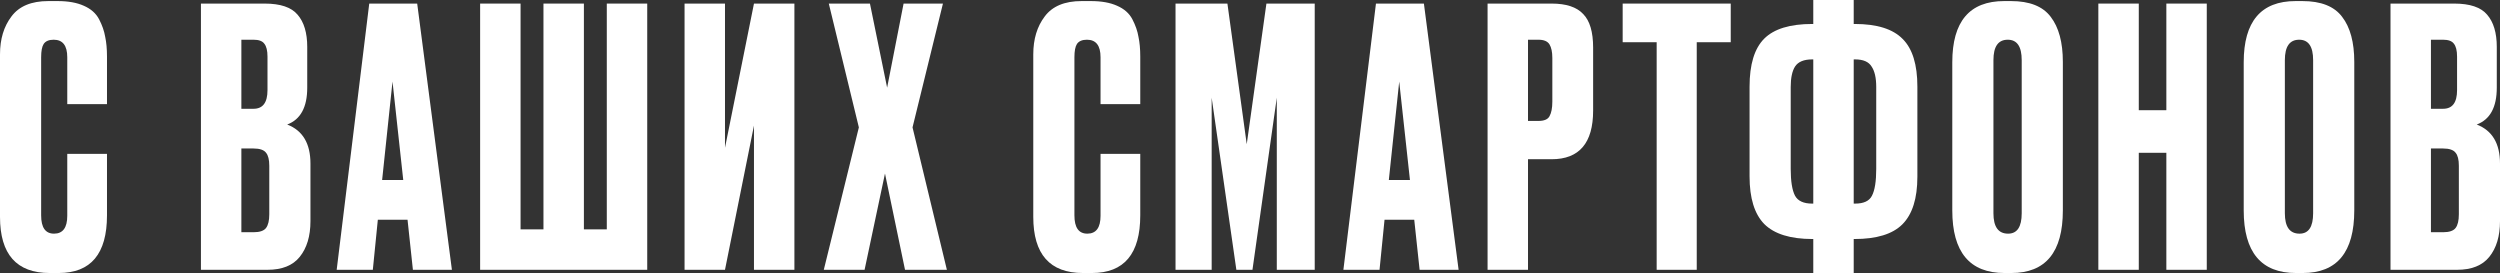
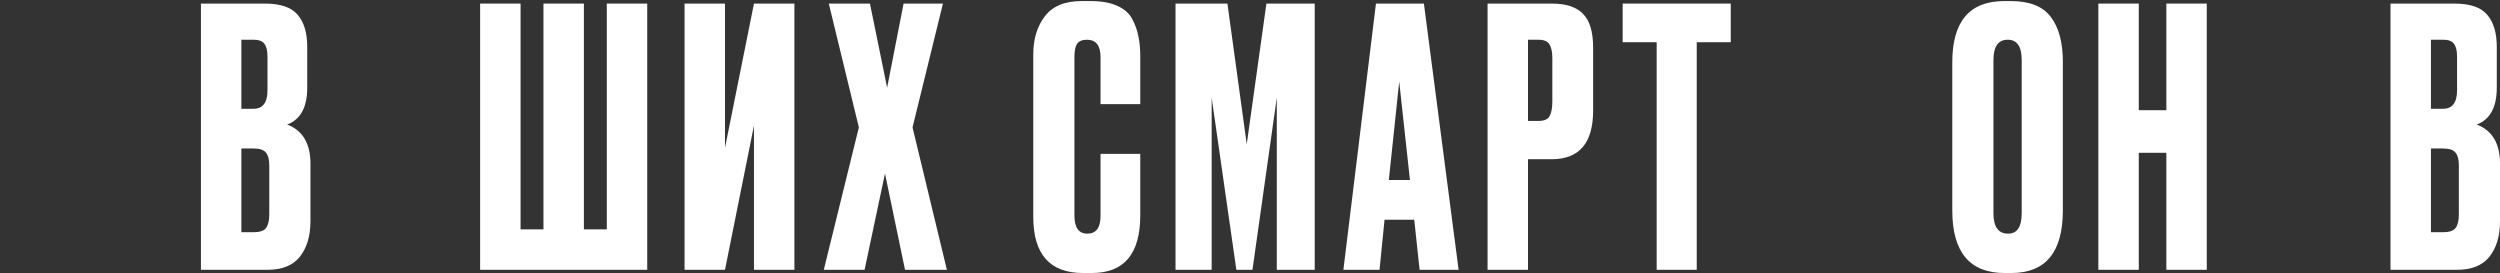
<svg xmlns="http://www.w3.org/2000/svg" viewBox="0 0 111.788 12.224" fill="none">
  <rect x="0" y="0" width="111.788" height="12.224" fill="#333333" stroke="none" />
-   <path d="M3.008 9.648V6.88H4.784V9.632C4.784 11.349 4.064 12.208 2.624 12.208H2.224C0.741 12.208 0 11.371 0 9.696V2.432C0 1.749 0.171 1.184 0.512 0.736C0.853 0.277 1.403 0.048 2.16 0.048H2.576C3.045 0.048 3.435 0.117 3.744 0.256C4.064 0.395 4.293 0.597 4.432 0.864C4.571 1.131 4.661 1.392 4.704 1.648C4.757 1.893 4.784 2.187 4.784 2.528V4.656H3.008V2.56C3.008 2.037 2.805 1.776 2.4 1.776C2.187 1.776 2.037 1.84 1.952 1.968C1.877 2.085 1.84 2.283 1.84 2.56V9.632C1.84 10.176 2.032 10.448 2.416 10.448C2.811 10.448 3.008 10.181 3.008 9.648Z" fill="white" />
  <path d="M8.985 12.064V0.16H11.833C12.538 0.16 13.028 0.325 13.306 0.656C13.594 0.987 13.738 1.467 13.738 2.096V3.92C13.738 4.795 13.439 5.344 12.842 5.568C13.535 5.835 13.882 6.416 13.882 7.312V9.888C13.882 10.56 13.721 11.093 13.401 11.488C13.092 11.872 12.612 12.064 11.961 12.064H8.985ZM11.338 6.64H10.793V10.384H11.338C11.615 10.384 11.802 10.32 11.897 10.192C11.993 10.064 12.041 9.861 12.041 9.584V7.408C12.041 7.141 11.993 6.949 11.897 6.832C11.802 6.704 11.615 6.64 11.338 6.64ZM11.338 1.776H10.793V4.864H11.338C11.753 4.864 11.961 4.587 11.961 4.032V2.528C11.961 2.261 11.913 2.069 11.817 1.952C11.732 1.835 11.572 1.776 11.338 1.776Z" fill="white" />
-   <path d="M18.463 12.064L18.223 9.824H16.895L16.671 12.064H15.055L16.511 0.16H18.655L20.207 12.064H18.463ZM17.551 3.648L17.087 8.048H18.031L17.551 3.648Z" fill="white" />
  <path d="M21.469 12.064V0.16H23.277V10.256H24.301V0.16H26.109V10.256H27.133V0.16H28.941V12.064H21.469Z" fill="white" />
  <path d="M33.714 12.064V5.616L32.418 12.064H30.61V0.16H32.418V6.608L33.714 0.16H35.522V12.064H33.714Z" fill="white" />
  <path d="M38.404 5.696L37.06 0.16H38.9L39.668 3.92L40.404 0.16H42.164L40.804 5.696L42.34 12.064H40.468L39.572 7.76L38.66 12.064H36.836L38.404 5.696Z" fill="white" />
  <path d="M49.211 9.648V6.88H50.987V9.632C50.987 11.349 50.267 12.208 48.827 12.208H48.427C46.945 12.208 46.203 11.371 46.203 9.696V2.432C46.203 1.749 46.374 1.184 46.715 0.736C47.057 0.277 47.606 0.048 48.363 0.048H48.779C49.248 0.048 49.638 0.117 49.947 0.256C50.267 0.395 50.497 0.597 50.635 0.864C50.774 1.131 50.865 1.392 50.907 1.648C50.96 1.893 50.987 2.187 50.987 2.528V4.656H49.211V2.56C49.211 2.037 49.008 1.776 48.603 1.776C48.39 1.776 48.241 1.84 48.155 1.968C48.08 2.085 48.043 2.283 48.043 2.56V9.632C48.043 10.176 48.235 10.448 48.619 10.448C49.014 10.448 49.211 10.181 49.211 9.648Z" fill="white" />
  <path d="M52.564 12.064V0.16H54.884L55.748 6.448L56.628 0.16H58.788V12.064H57.092V4.368L56.004 12.064H55.284L54.18 4.368V12.064H52.564Z" fill="white" />
  <path d="M63.478 12.064L63.238 9.824H61.91L61.686 12.064H60.07L61.526 0.16H63.67L65.222 12.064H63.478ZM62.566 3.648L62.102 8.048H63.046L62.566 3.648Z" fill="white" />
  <path d="M69.381 7.12H68.325V12.064H66.517V0.16H69.381C70.031 0.16 70.501 0.315 70.789 0.624C71.087 0.923 71.237 1.424 71.237 2.128V4.944C71.237 6.395 70.618 7.12 69.381 7.12ZM68.325 1.776V5.408H68.789C69.045 5.408 69.21 5.339 69.285 5.2C69.37 5.051 69.413 4.832 69.413 4.544V2.592C69.413 2.325 69.37 2.123 69.285 1.984C69.199 1.845 69.034 1.776 68.789 1.776H68.325Z" fill="white" />
  <path d="M72.558 0.16H77.39V1.888H75.87V12.064H74.078V1.888H72.558V0.16Z" fill="white" />
-   <path d="M81.081 0H82.889V1.072H82.937C83.928 1.072 84.643 1.296 85.08 1.744C85.518 2.181 85.736 2.891 85.736 3.872V7.904C85.736 8.875 85.512 9.584 85.064 10.032C84.627 10.469 83.912 10.688 82.921 10.688H82.889V12.224H81.081V10.688H81.049C80.056 10.688 79.337 10.464 78.888 10.016C78.451 9.568 78.232 8.859 78.232 7.888V3.872C78.232 2.88 78.451 2.165 78.888 1.728C79.326 1.291 80.041 1.072 81.032 1.072H81.081V0ZM81.081 2.656H81.032C80.659 2.656 80.403 2.763 80.265 2.976C80.137 3.179 80.072 3.483 80.072 3.888V7.552C80.072 8.107 80.137 8.507 80.265 8.752C80.393 8.987 80.649 9.104 81.032 9.104H81.081V2.656ZM82.889 2.656V9.104H82.952C83.337 9.104 83.587 8.987 83.705 8.752C83.833 8.507 83.896 8.107 83.896 7.552V3.888C83.896 3.483 83.827 3.179 83.689 2.976C83.561 2.763 83.315 2.656 82.952 2.656H82.889Z" fill="white" />
  <path d="M92.241 2.768V9.408C92.241 11.275 91.473 12.208 89.937 12.208H89.633C88.076 12.208 87.297 11.275 87.297 9.408V2.784C87.297 0.96 88.07 0.048 89.617 0.048H89.921C90.753 0.048 91.345 0.283 91.697 0.752C92.059 1.221 92.241 1.893 92.241 2.768ZM90.401 9.536V2.688C90.401 2.08 90.193 1.776 89.777 1.776C89.35 1.776 89.137 2.08 89.137 2.688V9.536C89.137 10.144 89.356 10.448 89.793 10.448C90.198 10.448 90.401 10.144 90.401 9.536Z" fill="white" />
  <path d="M95.636 6.832V12.064H93.828V0.16H95.636V4.928H96.869V0.16H98.676V12.064H96.869V6.832H95.636Z" fill="white" />
-   <path d="M105.272 2.768V9.408C105.272 11.275 104.504 12.208 102.968 12.208H102.664C101.107 12.208 100.328 11.275 100.328 9.408V2.784C100.328 0.96 101.101 0.048 102.648 0.048H102.952C103.784 0.048 104.376 0.283 104.728 0.752C105.091 1.221 105.272 1.893 105.272 2.768ZM103.432 9.536V2.688C103.432 2.08 103.224 1.776 102.808 1.776C102.381 1.776 102.168 2.08 102.168 2.688V9.536C102.168 10.144 102.387 10.448 102.824 10.448C103.23 10.448 103.432 10.144 103.432 9.536Z" fill="white" />
  <path d="M106.892 12.064V0.16H109.74C110.444 0.16 110.934 0.325 111.212 0.656C111.5 0.987 111.644 1.467 111.644 2.096V3.92C111.644 4.795 111.345 5.344 110.748 5.568C111.441 5.835 111.788 6.416 111.788 7.312V9.888C111.788 10.56 111.628 11.093 111.308 11.488C110.998 11.872 110.518 12.064 109.868 12.064H106.892ZM109.244 6.64H108.7V10.384H109.244C109.521 10.384 109.708 10.32 109.804 10.192C109.9 10.064 109.948 9.861 109.948 9.584V7.408C109.948 7.141 109.9 6.949 109.804 6.832C109.708 6.704 109.521 6.64 109.244 6.64ZM109.244 1.776H108.7V4.864H109.244C109.66 4.864 109.868 4.587 109.868 4.032V2.528C109.868 2.261 109.82 2.069 109.724 1.952C109.638 1.835 109.478 1.776 109.244 1.776Z" fill="white" />
</svg>